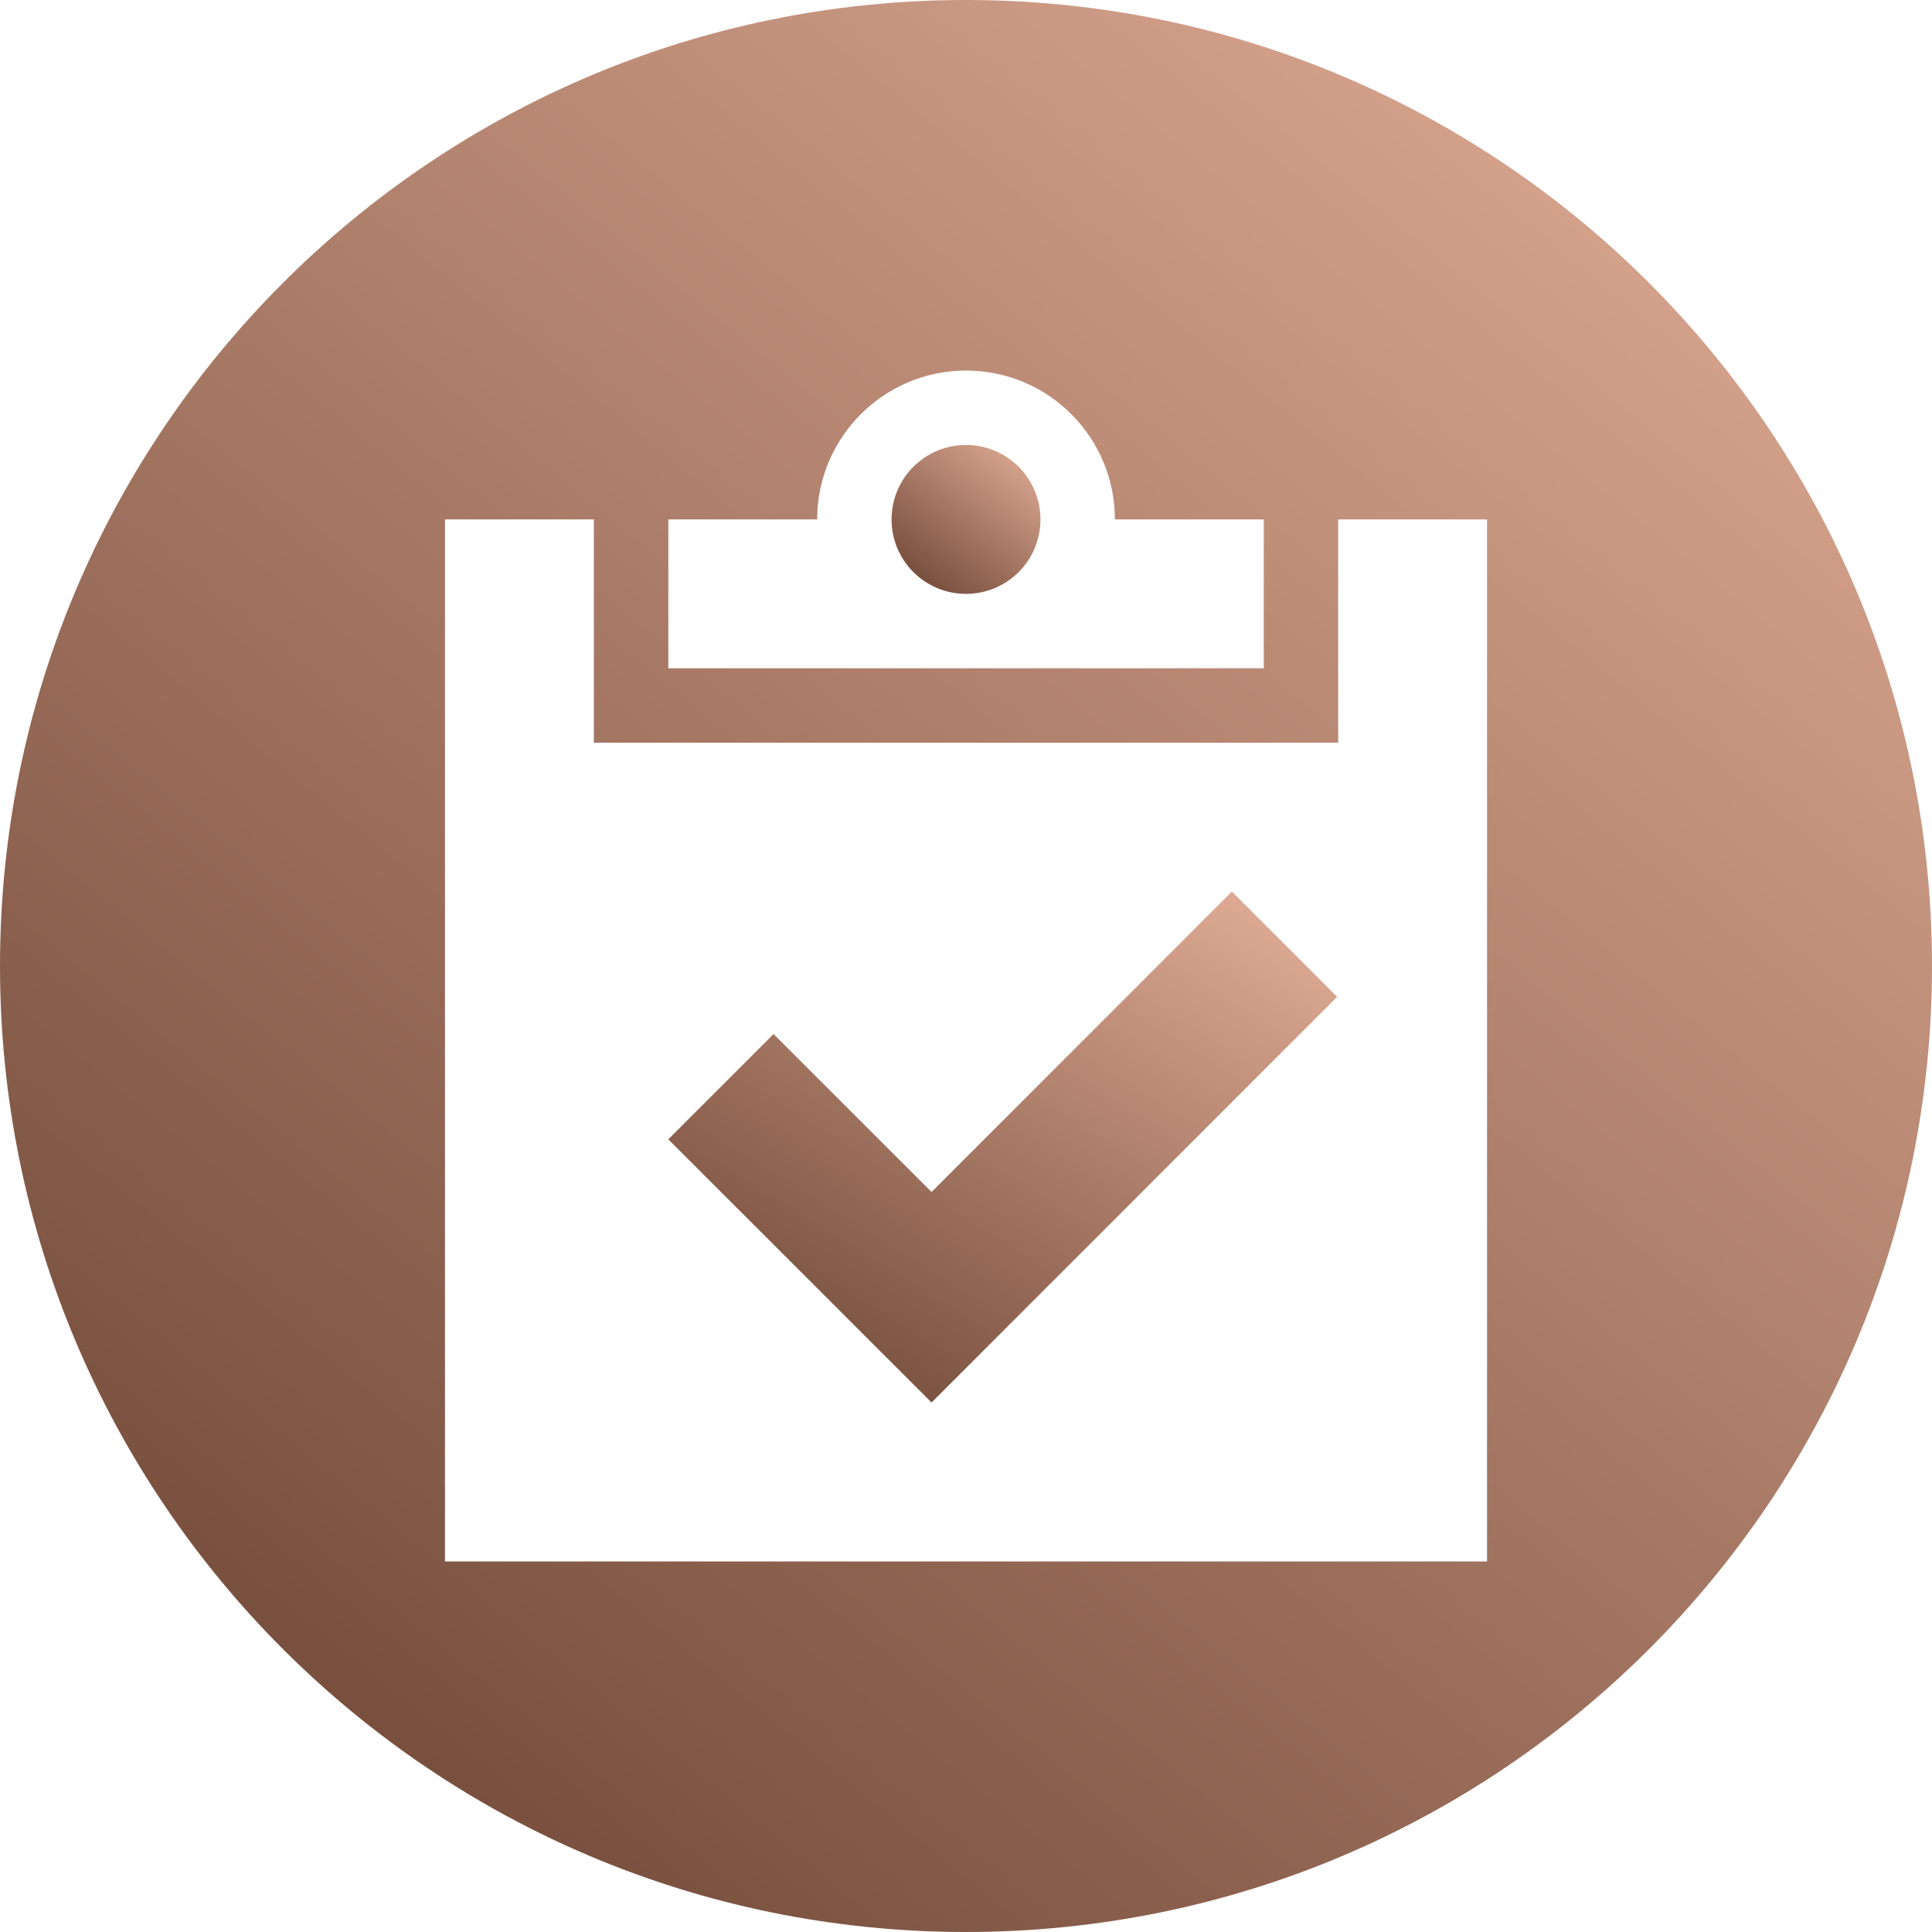
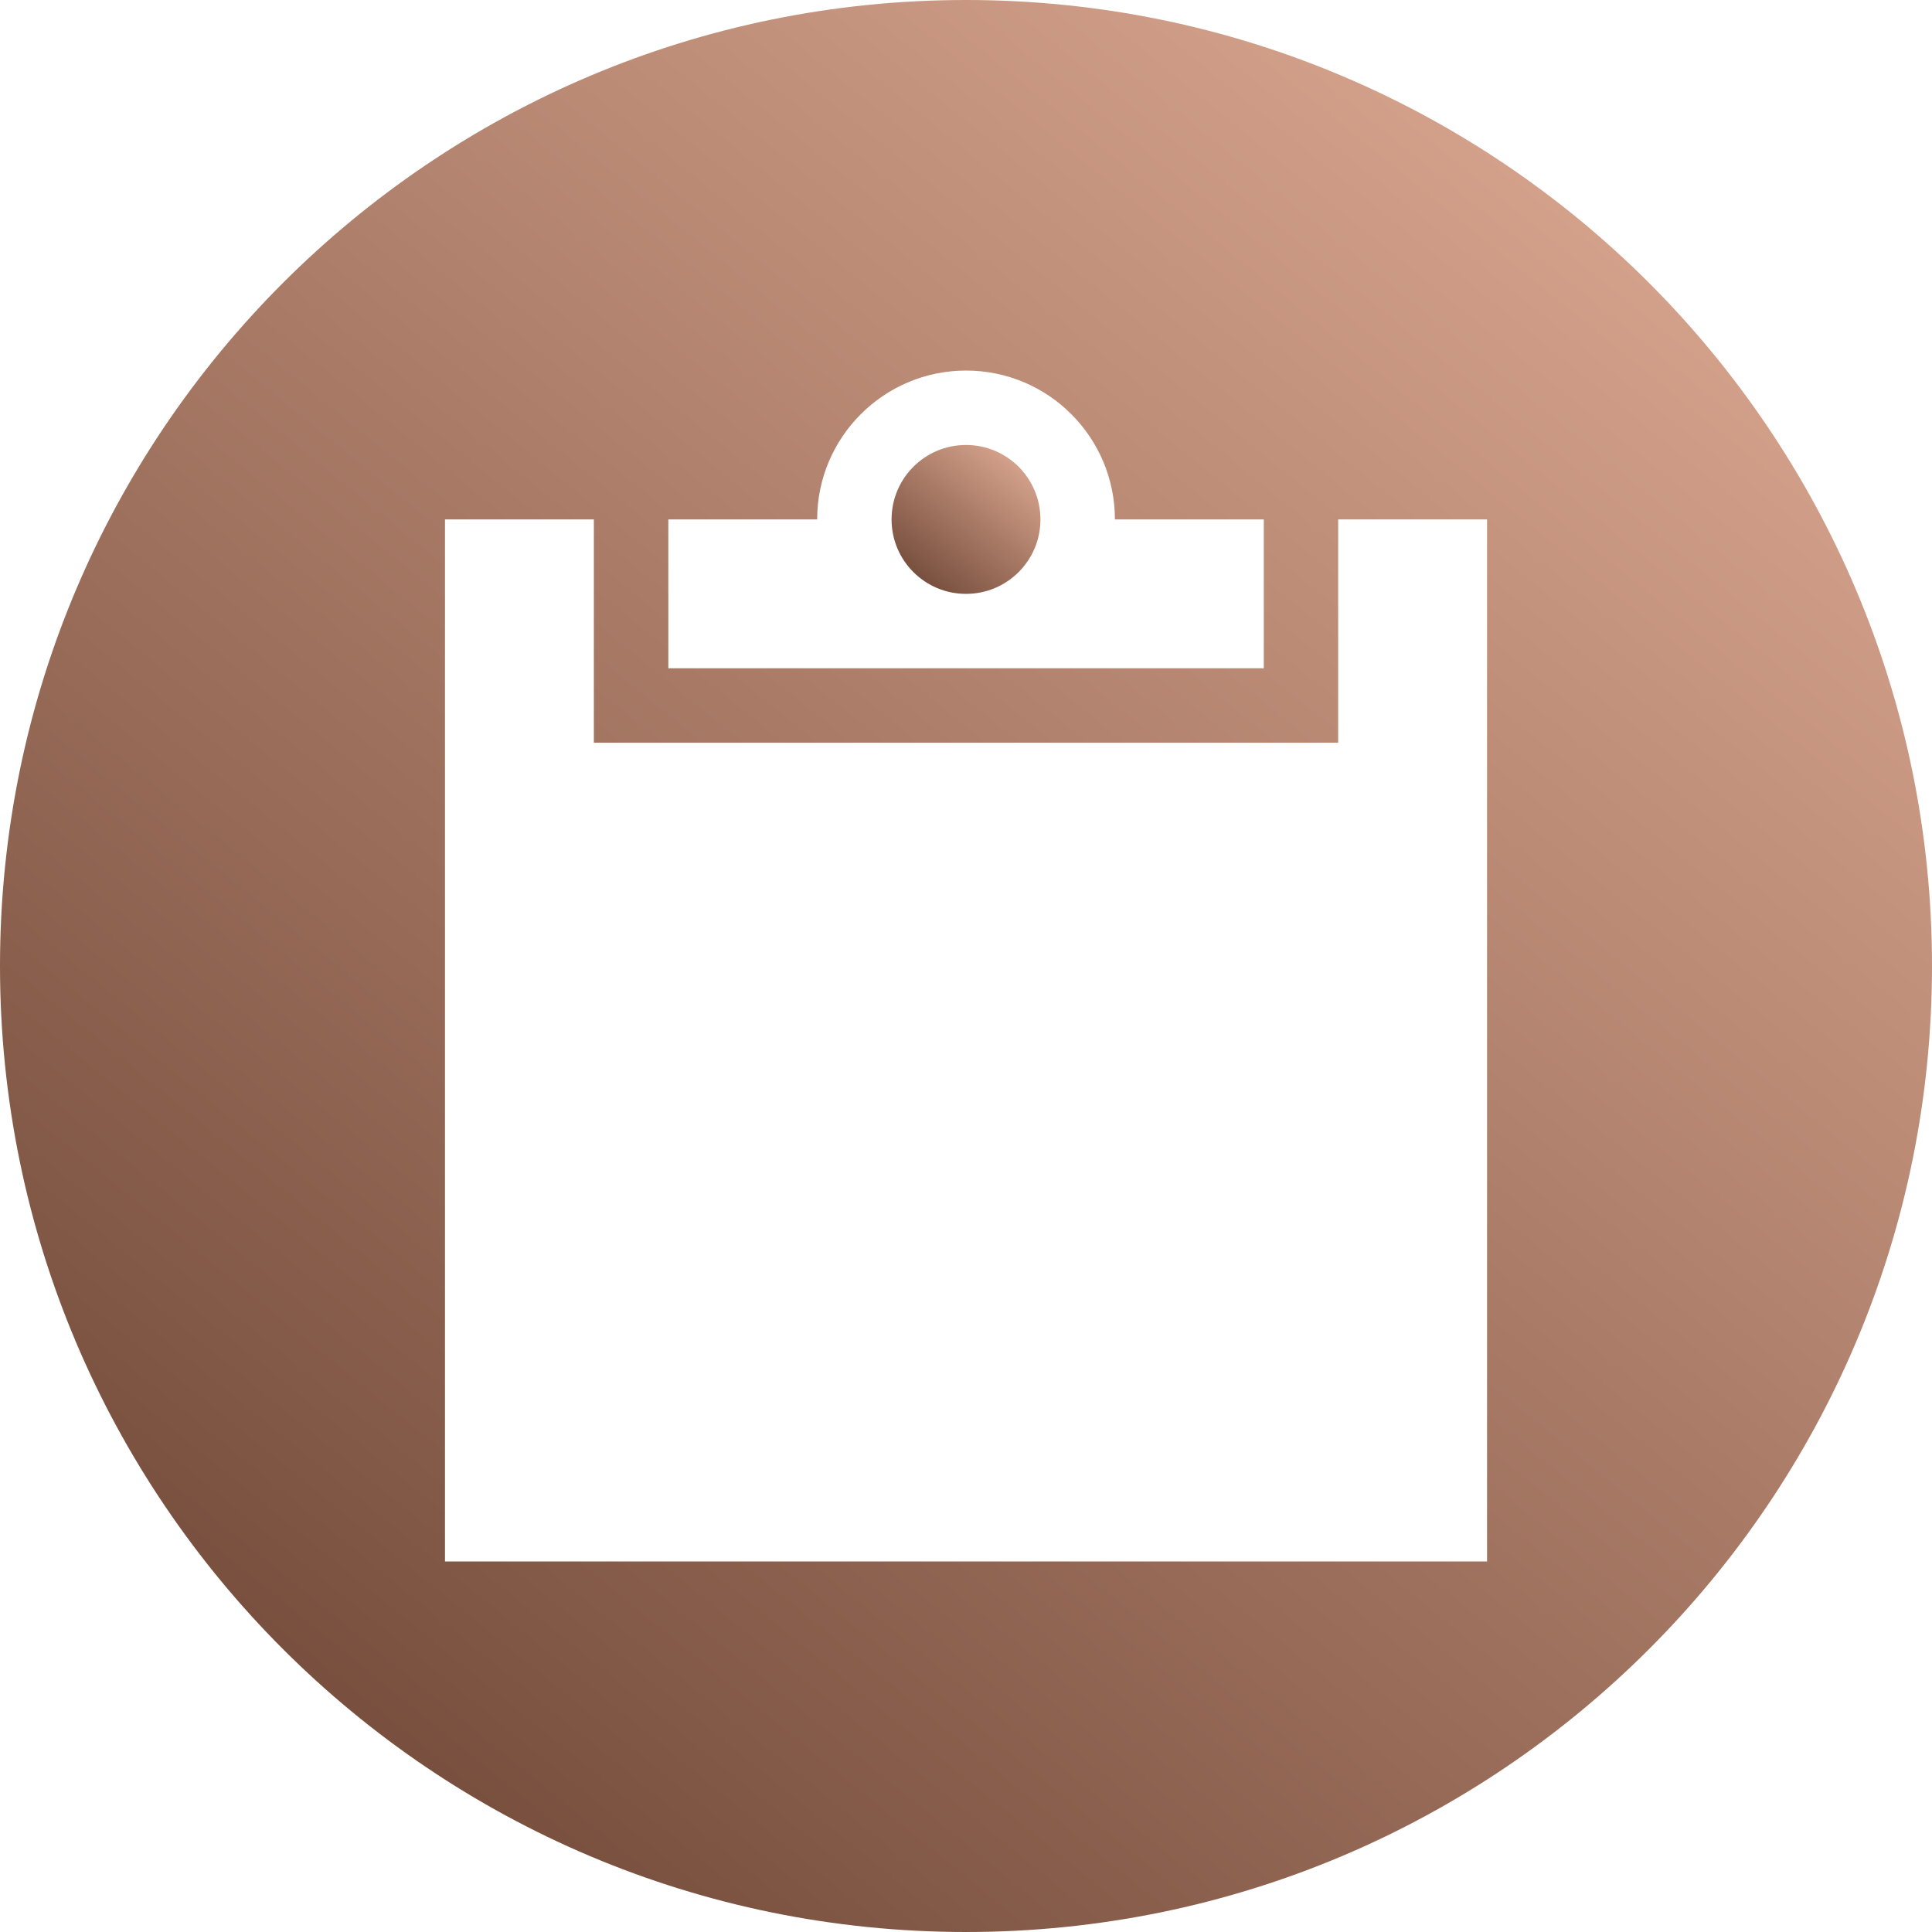
<svg xmlns="http://www.w3.org/2000/svg" width="105" height="105" viewBox="0 0 105 105" fill="none">
  <path d="M52.5 0C23.505 0 0 23.505 0 52.5C0 81.496 23.505 105 52.5 105C81.496 105 105 81.496 105 52.5C105 23.505 81.496 0 52.5 0ZM36.32 28.23H44.411C44.411 23.765 48.038 20.139 52.502 20.139C56.975 20.139 60.593 23.765 60.593 28.23H68.684V36.32H36.323V28.23H36.32ZM80.818 84.863H24.184V28.23H32.275V40.366H72.727V28.23H80.818V84.863Z" fill="url(#paint0_linear_1434_158)" />
  <path d="M52.501 24.184C50.263 24.184 48.455 25.996 48.455 28.23C48.455 30.465 50.263 32.275 52.501 32.275C54.736 32.275 56.546 30.467 56.546 28.23C56.546 25.996 54.736 24.184 52.501 24.184Z" fill="url(#paint1_linear_1434_158)" />
-   <path d="M50.628 64.783L42.041 56.198L36.321 61.92L47.769 73.364L50.628 76.222L72.671 54.176L66.952 48.455L50.628 64.783Z" fill="url(#paint2_linear_1434_158)" />
  <defs>
    <linearGradient id="paint0_linear_1434_158" x1="19.973" y1="105" x2="101.291" y2="5.136" gradientUnits="userSpaceOnUse">
      <stop stop-color="#714938" />
      <stop offset="1" stop-color="#E0AC95" />
    </linearGradient>
    <linearGradient id="paint1_linear_1434_158" x1="49.994" y1="32.275" x2="56.26" y2="24.58" gradientUnits="userSpaceOnUse">
      <stop stop-color="#714938" />
      <stop offset="1" stop-color="#E0AC95" />
    </linearGradient>
    <linearGradient id="paint2_linear_1434_158" x1="43.235" y1="76.222" x2="62.934" y2="44.554" gradientUnits="userSpaceOnUse">
      <stop stop-color="#714938" />
      <stop offset="1" stop-color="#E0AC95" />
    </linearGradient>
  </defs>
</svg>